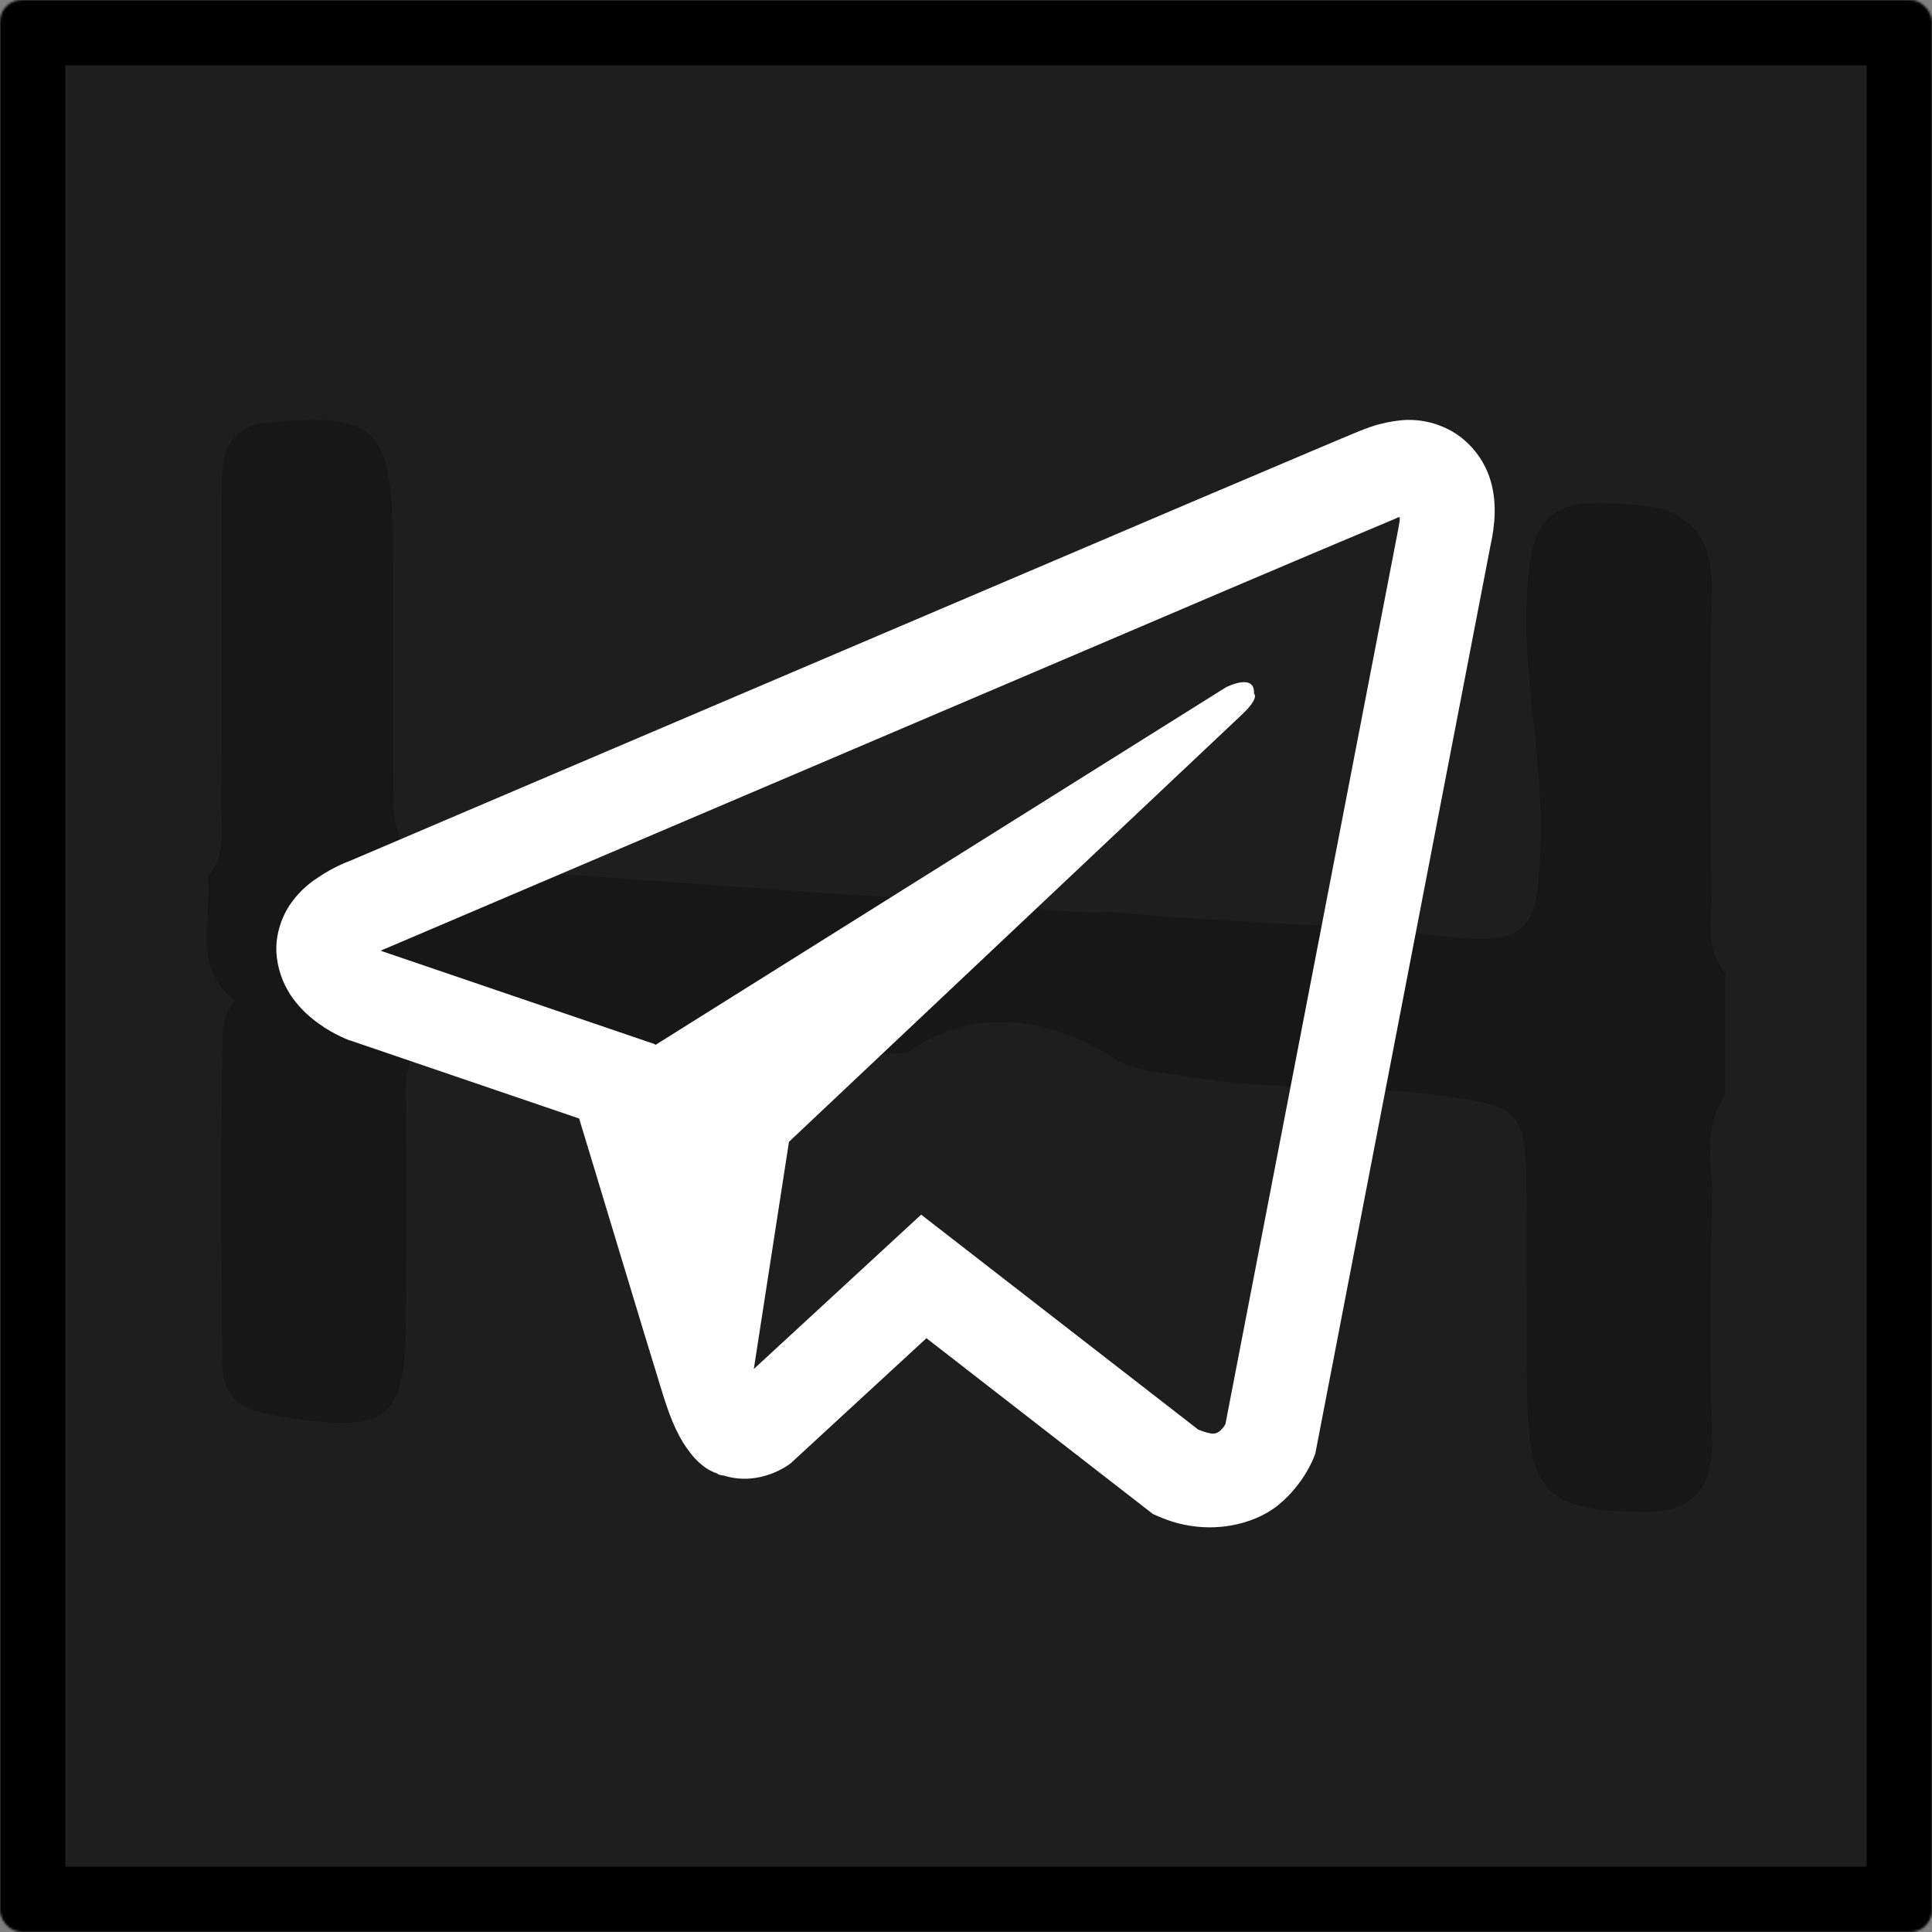
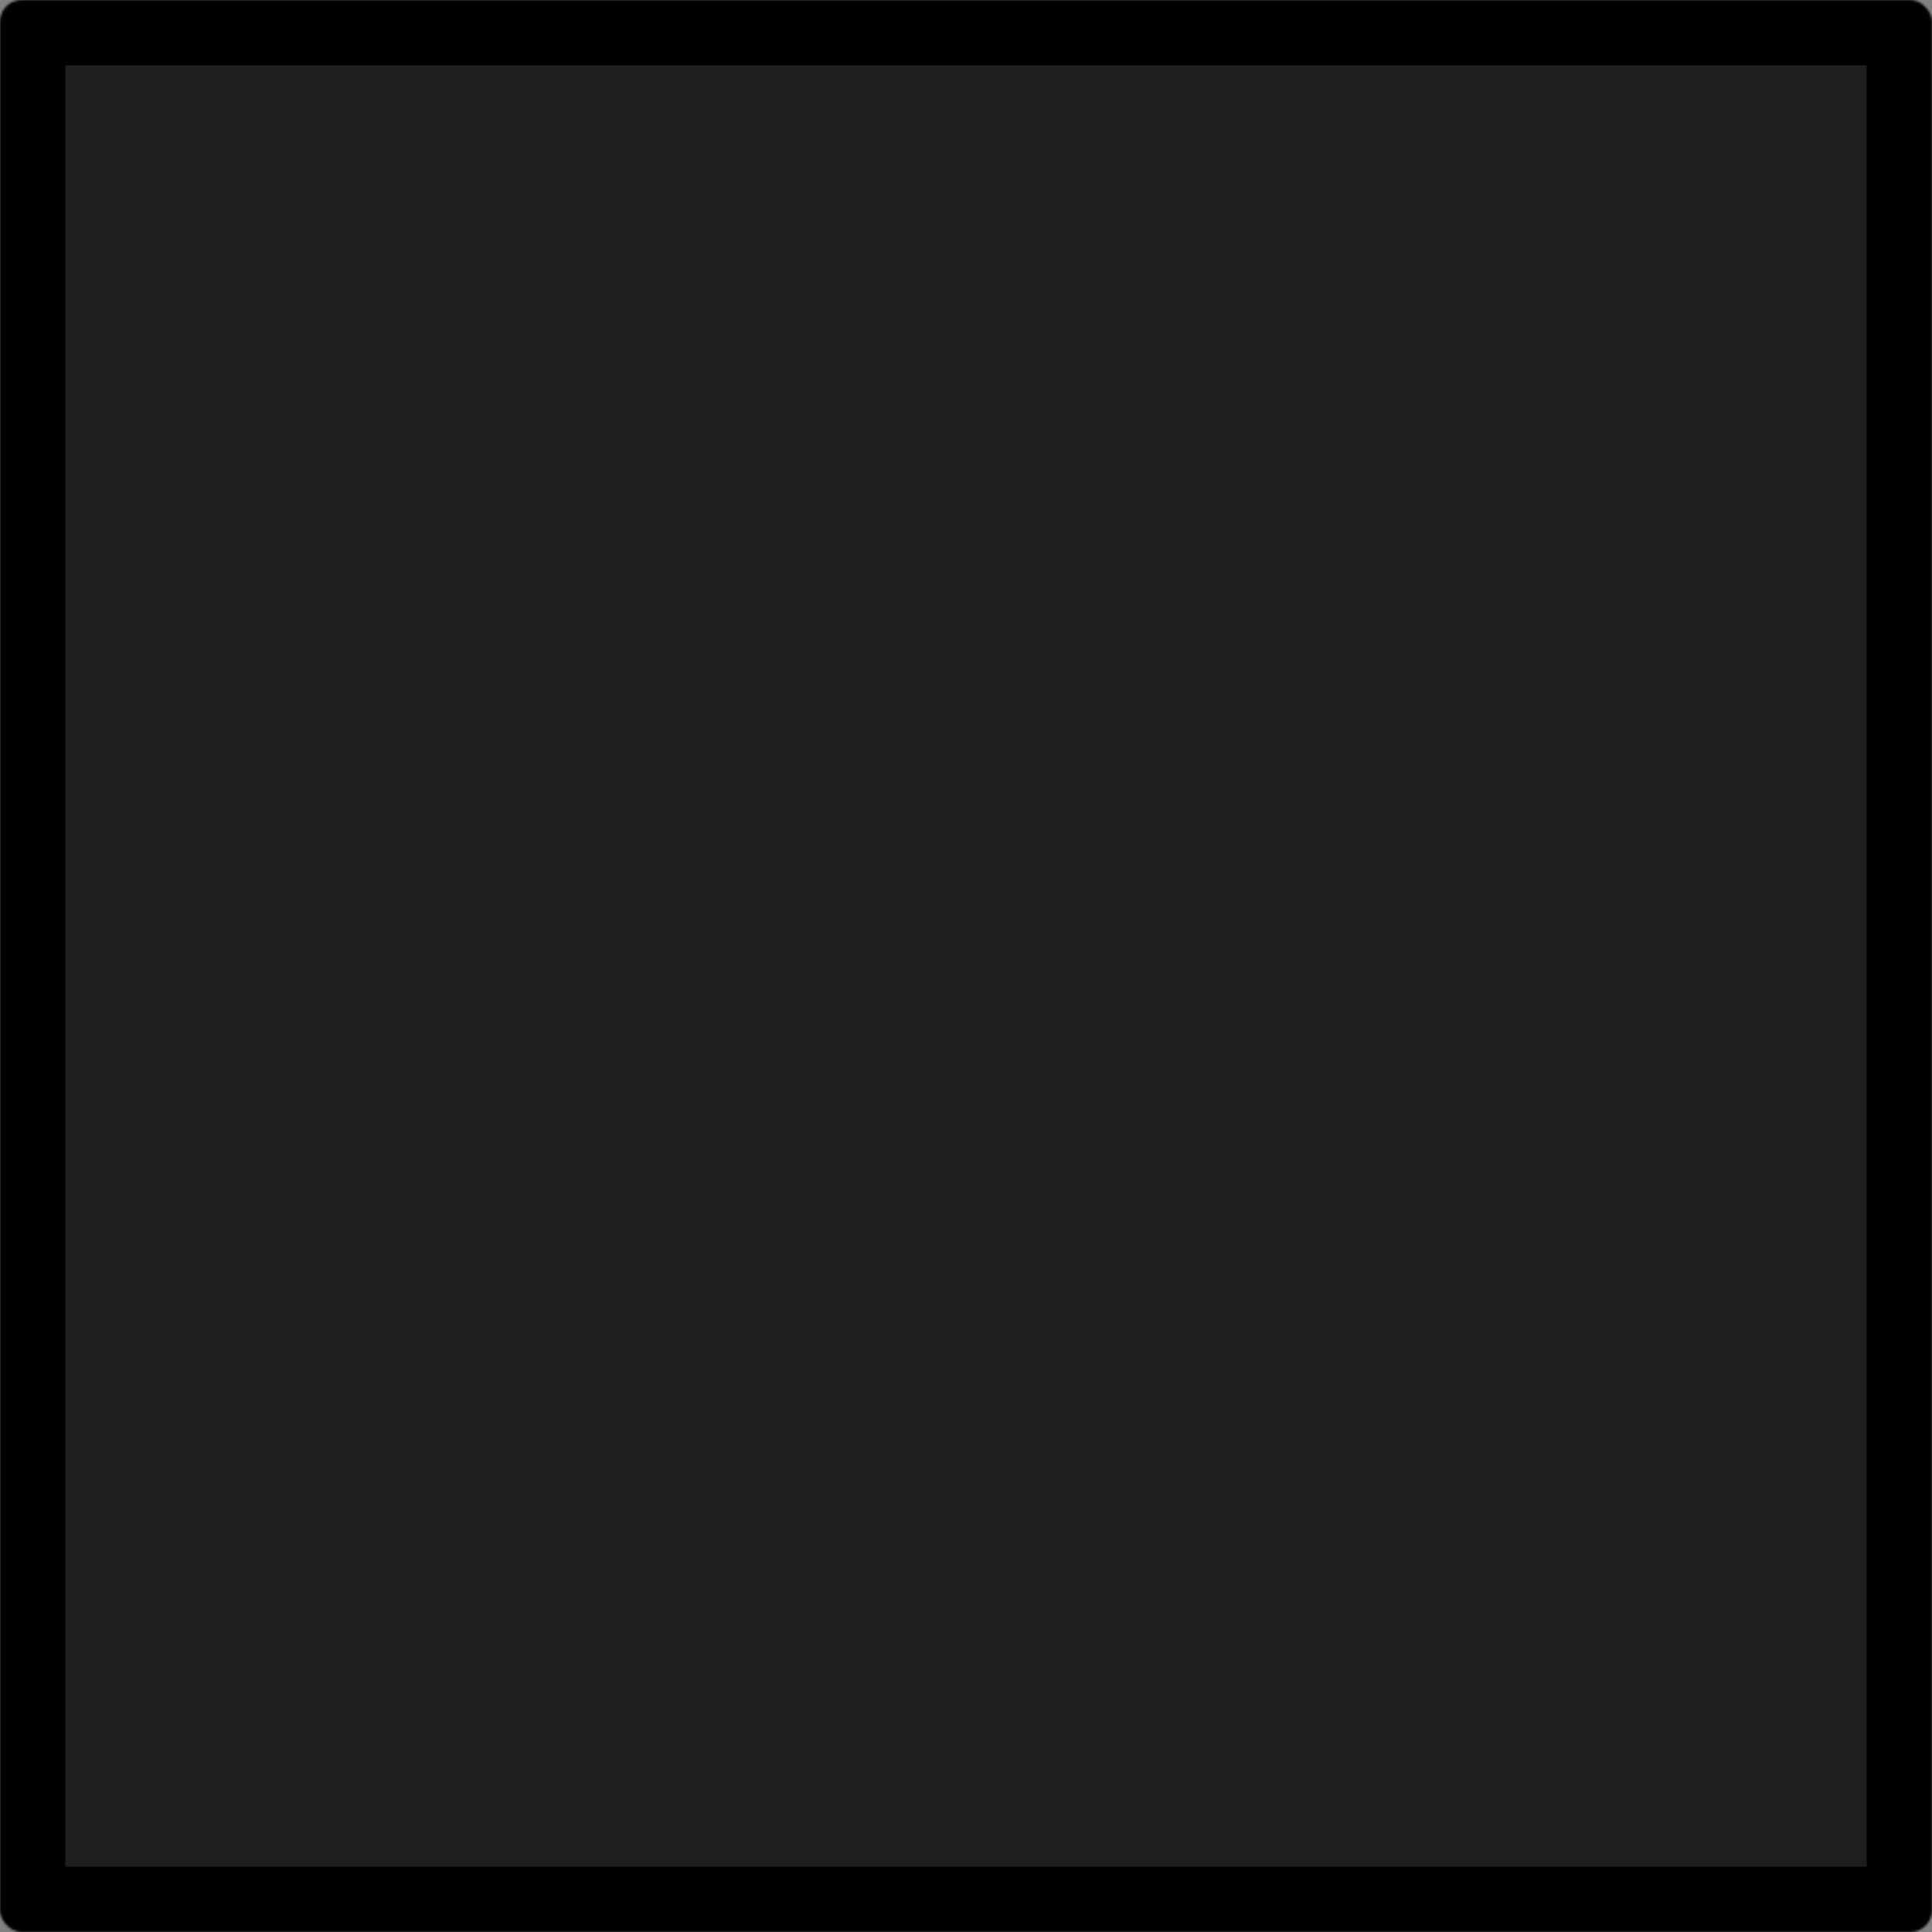
<svg xmlns="http://www.w3.org/2000/svg" width="888" height="888" viewBox="0 0 888 888" fill="none">
  <rect x="0" y="0" width="888" height="888" fill="#808080" stroke="none" />
  <mask id="path-1-inside-1_410_6551" fill="white">
    <rect width="888" height="888" rx="10" />
  </mask>
  <rect width="888" height="888" rx="10" fill="#1E1E1E" stroke="black" stroke-width="60" mask="url(#path-1-inside-1_410_6551)" />
-   <path d="M793 447.195V503.612C782.57 517.512 787.157 533.675 786.906 548.896C786.277 586.255 786.026 623.678 786.906 661.037C787.408 682.861 779.303 694.623 756.936 695C710.567 694.434 702.65 686.761 701.897 640.408C701.394 609.149 702.085 577.89 701.645 546.695C701.205 511.222 699.195 508.58 663.193 503.675C624.05 498.329 584.216 501.662 545.073 494.681C533.827 492.668 522.202 492.794 512.15 486.505C479.227 465.246 443.98 464.051 417.717 483.548C373.861 489.02 330.32 481.284 286.778 478.768C262.777 477.322 238.777 476.693 214.775 475.121C194.23 473.8 186.439 482.668 186.691 502.543C187.005 536.065 187.005 569.588 186.691 603.048C186.188 653.678 179.716 658.961 128.95 651.037C122.729 650.093 116.572 648.898 110.98 645.691C104.257 641.099 102.247 634.37 102.184 626.759C101.744 575.878 101.304 524.996 102.373 474.114C102.498 468.768 104.697 464.051 107.902 459.837C88.047 444.302 97.598 422.352 95.524 402.981C103.944 393.295 101.682 381.408 101.744 370.213C101.996 322.476 101.745 274.738 101.87 227.001C101.87 213.165 101.87 199.391 119.086 194.674C172.303 188.95 180.094 195.806 180.596 248.637C180.973 288.449 180.533 328.262 180.847 368.074C181.036 388.326 189.016 398.704 210.503 399.521C280.496 402.163 350.237 409.459 420.167 412.855C450.64 411.597 480.421 420.843 510.893 419.144C560.592 424.05 610.667 424.365 660.366 430.025C702.713 434.805 706.672 429.648 708.117 387.446C709.31 352.791 701.331 318.953 701.582 284.424C702.022 233.794 710.567 226.373 761.459 233.354C780.56 238.511 787.031 251.216 786.78 270.587C786.026 318.45 786.403 366.313 786.654 414.176C786.654 425.434 784.455 437.321 792.874 447.069L793 447.195Z" fill="black" fill-opacity="0.24" />
-   <path d="M645.542 193.052C638.626 193.561 631.838 195.203 625.442 197.913H625.356C619.216 200.377 590.025 212.803 545.645 231.638L386.612 299.414C272.496 348.027 160.32 395.9 160.32 395.9L161.655 395.377C161.655 395.377 153.921 397.949 145.843 403.552C140.852 406.765 136.557 410.97 133.218 415.912C129.254 421.798 126.066 430.801 127.251 440.11C129.189 455.849 139.272 465.289 146.51 470.499C153.835 475.774 160.815 478.238 160.815 478.238H160.988L266.184 514.099C270.902 529.424 298.241 620.373 304.811 641.323C308.689 653.836 312.459 661.662 317.177 667.635C319.461 670.687 322.132 673.238 325.342 675.287C327.011 676.269 328.79 677.045 330.642 677.597L329.565 677.336C329.888 677.423 330.146 677.685 330.383 677.772C331.245 678.012 331.827 678.099 332.926 678.273C349.579 683.374 362.957 672.91 362.957 672.91L363.711 672.3L425.821 615.075L529.918 695.888L532.288 696.912C553.982 706.548 575.957 701.185 587.569 691.724C599.267 682.197 603.812 670.011 603.812 670.011L604.566 668.049L685.01 251.04C687.293 240.75 687.875 231.115 685.354 221.763C682.754 212.298 676.754 204.157 668.529 198.938C661.622 194.69 653.614 192.639 645.542 193.052ZM643.366 237.742C643.28 239.115 643.538 238.963 642.935 241.6V241.84L563.246 654.511C562.901 655.1 562.32 656.386 560.726 657.672C559.045 659.024 557.709 659.874 550.708 657.062L423.386 558.287L346.476 629.224L362.634 524.802L570.657 328.604C579.231 320.538 576.366 318.837 576.366 318.837C576.969 308.94 563.418 315.938 563.418 315.938L301.106 480.374L301.02 479.938L175.292 437.101V437.014L174.969 436.949C175.19 436.875 175.405 436.787 175.616 436.687L176.305 436.338L176.973 436.099C176.973 436.099 289.235 388.226 403.351 339.613C460.484 315.262 518.048 290.737 562.32 271.815C588.576 260.632 614.859 249.514 641.169 238.461C642.935 237.764 642.095 237.742 643.366 237.742Z" fill="white" />
</svg>